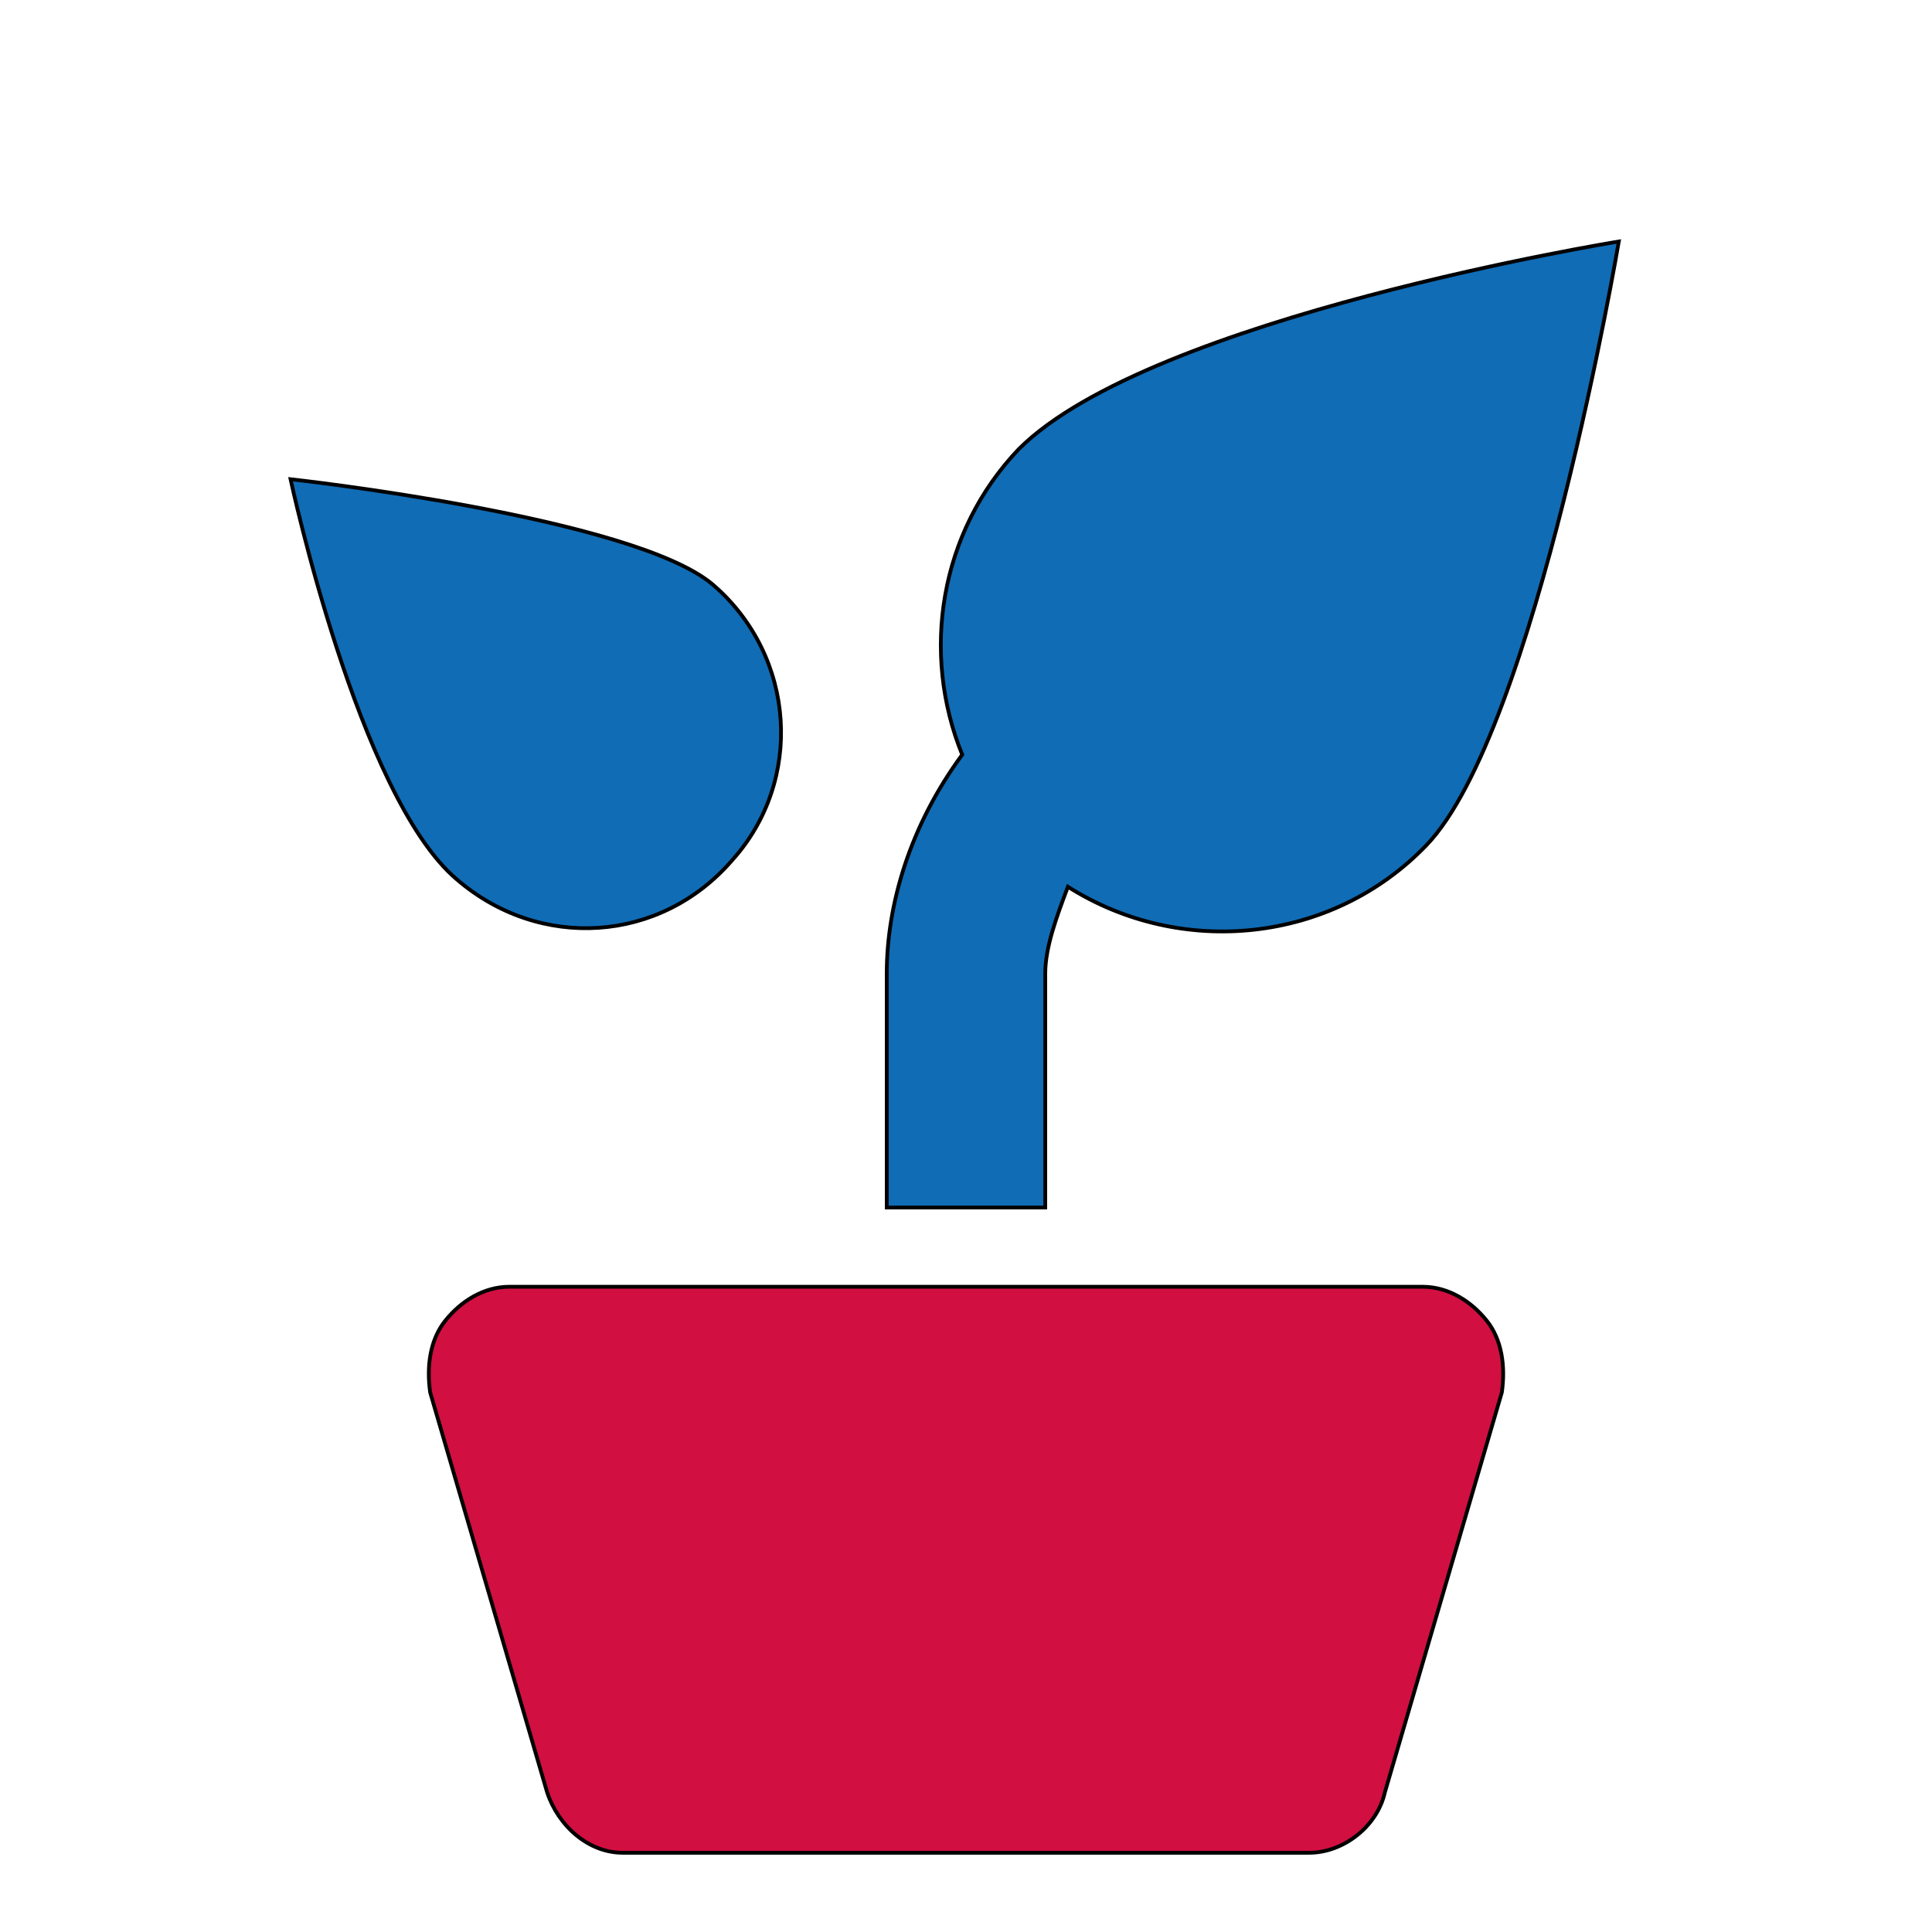
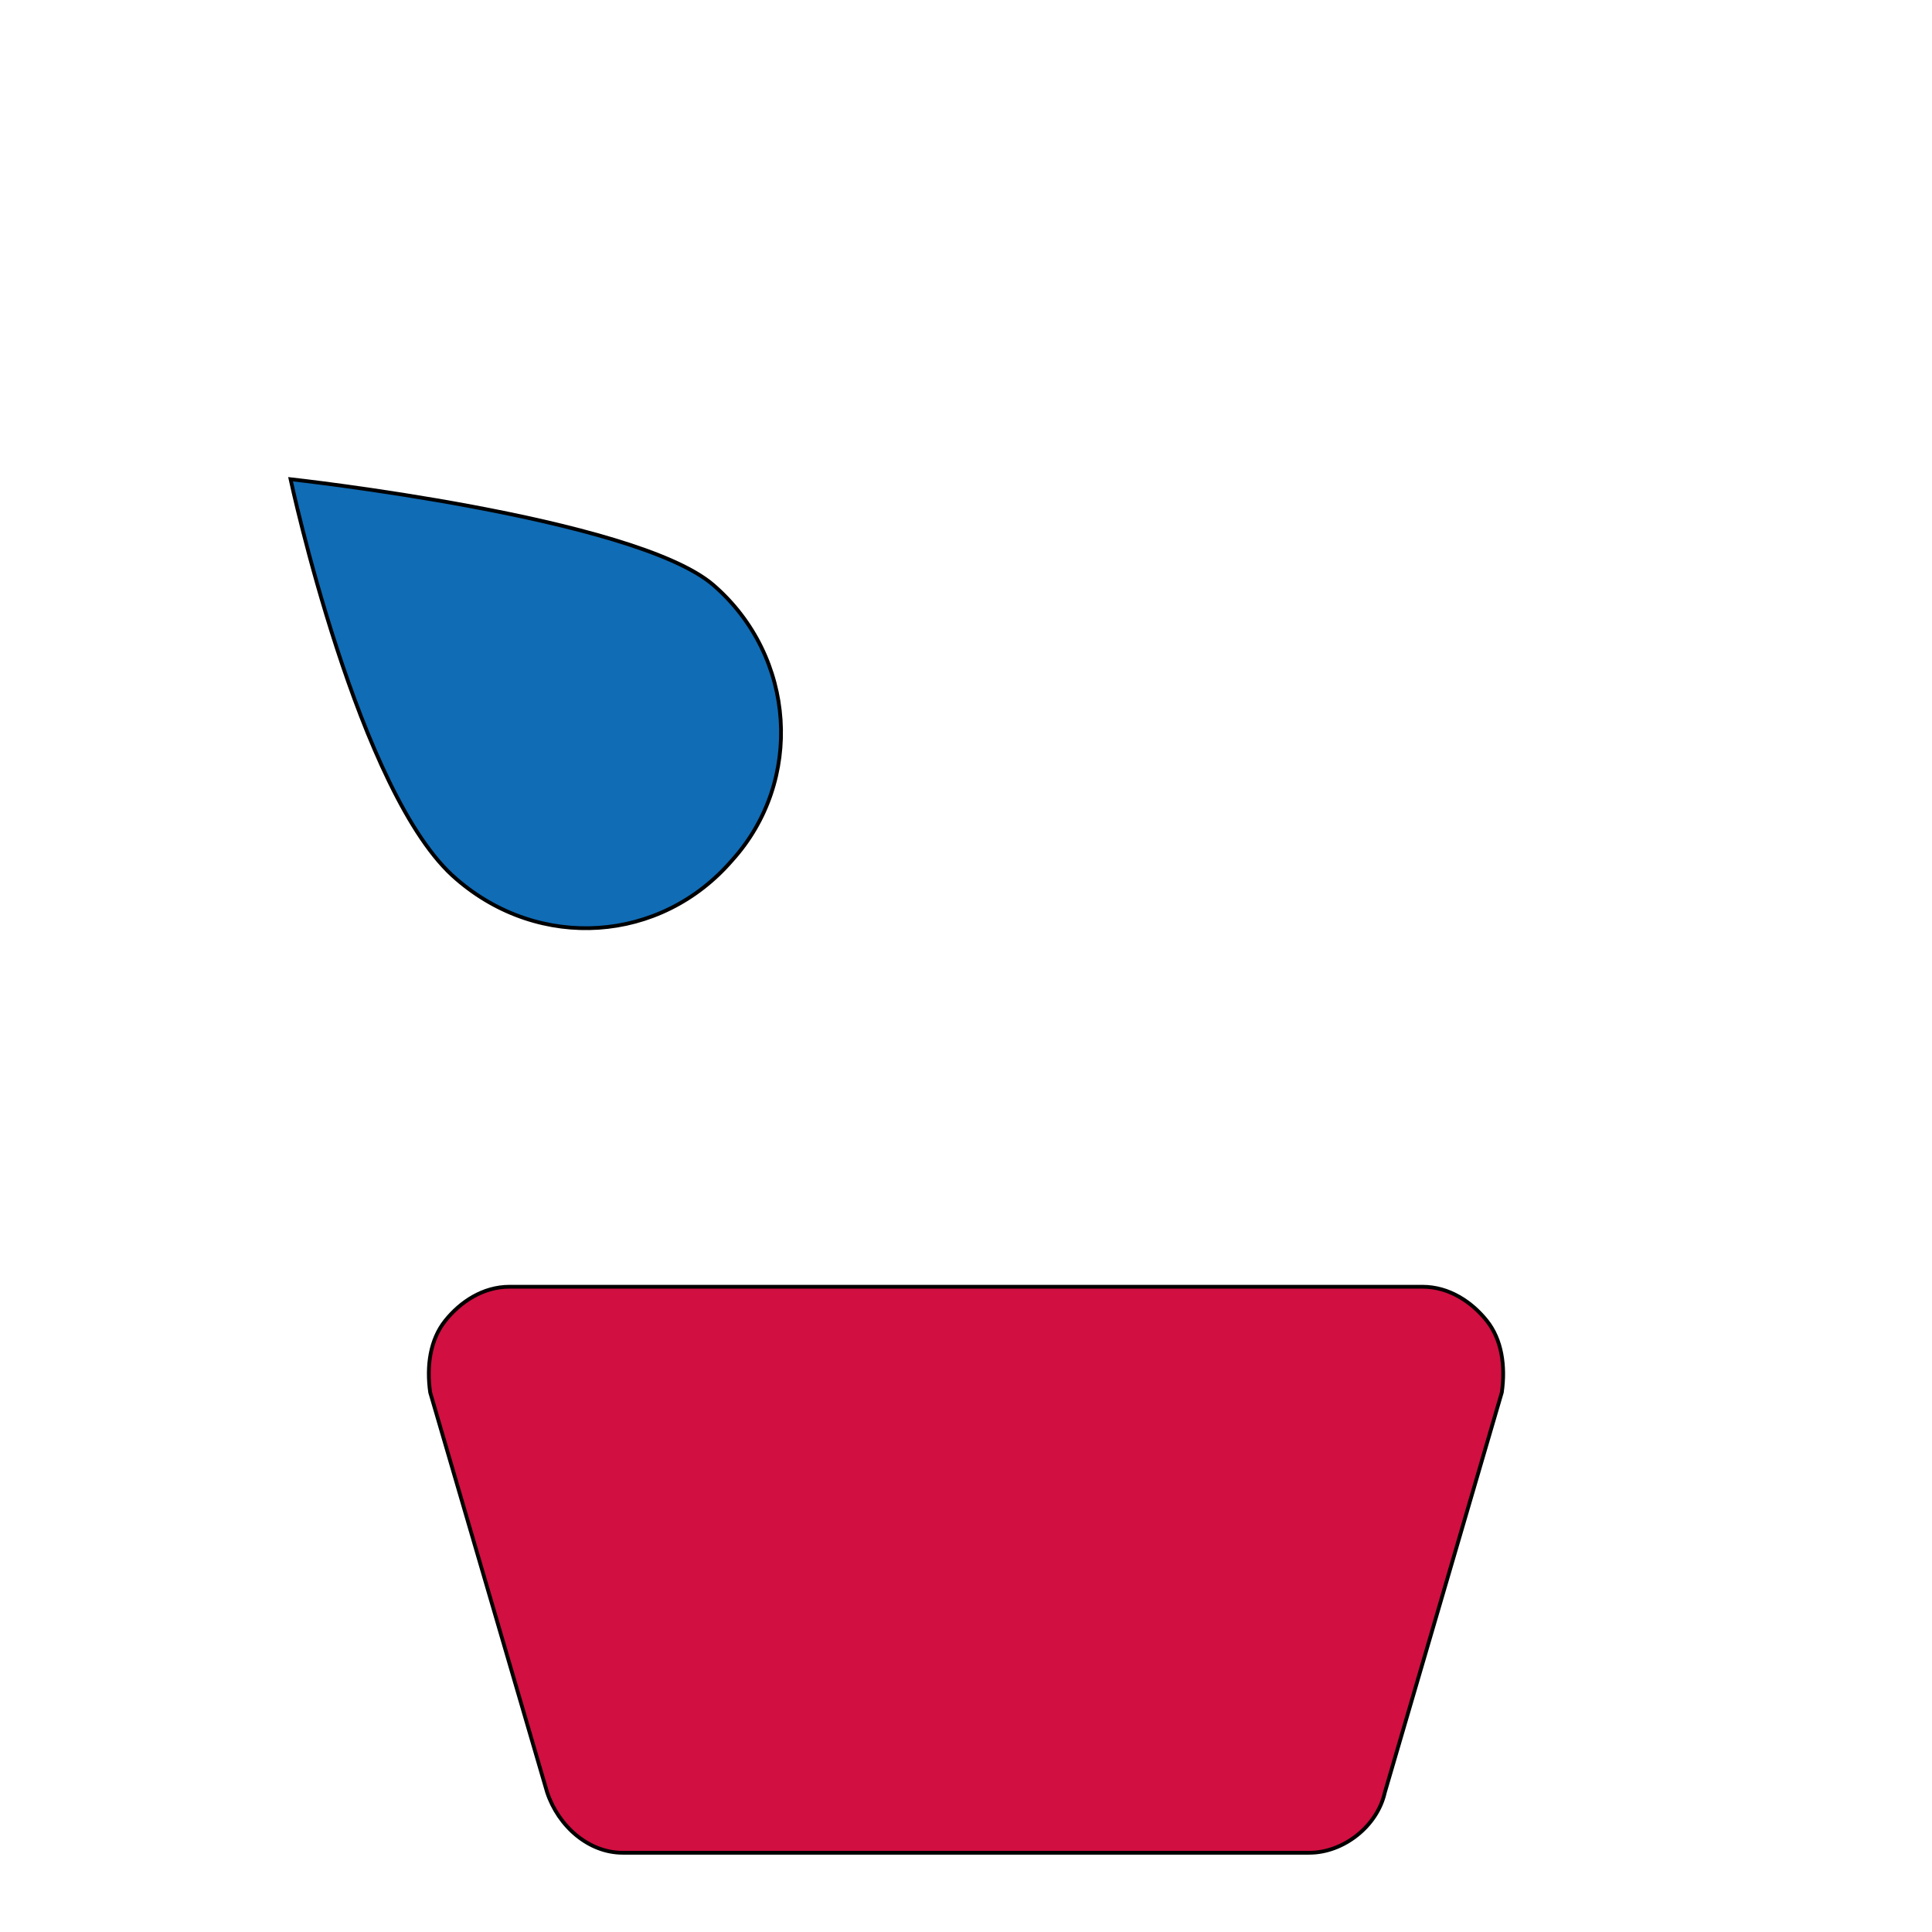
<svg xmlns="http://www.w3.org/2000/svg" id="th_ara_nature-plant-1" width="100%" height="100%" version="1.1" preserveAspectRatio="xMidYMin slice" data-uid="ara_nature-plant-1" data-keyword="ara_nature-plant-1" viewBox="0 0 512 512" data-colors="[&quot;#D10F41&quot;,&quot;#106CB5&quot;,&quot;#106CB5&quot;,&quot;#D10F41&quot;]">
  <defs id="SvgjsDefs2631" fill="#d10f41" />
  <path id="th_ara_nature-plant-1_0" d="M194 228C213 207 211 174 189 155C168 137 77 127 77 127C77 127 95 211 121 233C143 252 175 250 194 228Z " fill-rule="evenodd" fill="#106cb5" stroke-width="1" stroke="#000000" />
-   <path id="th_ara_nature-plant-1_1" d="M277 258C277 251 280 243 283 235C313 254 353 250 378 224C407 194 429 64 429 64C429 64 305 84 270 119C249 141 244 173 255 200C241 219 235 240 235 258L235 320L277 320Z " fill-rule="evenodd" fill="#106cb5" stroke-width="1" stroke="#000000" />
  <path id="th_ara_nature-plant-1_2" d="M377 341L135 341C128 341 122 345 118 350C114 355 113 362 114 369L145 475C148 484 156 491 165 491L347 491C356 491 365 484 367 475L398 369C399 362 398 355 394 350C390 345 384 341 377 341Z " fill-rule="evenodd" fill="#d10f41" stroke-width="1" stroke="#000000" />
</svg>